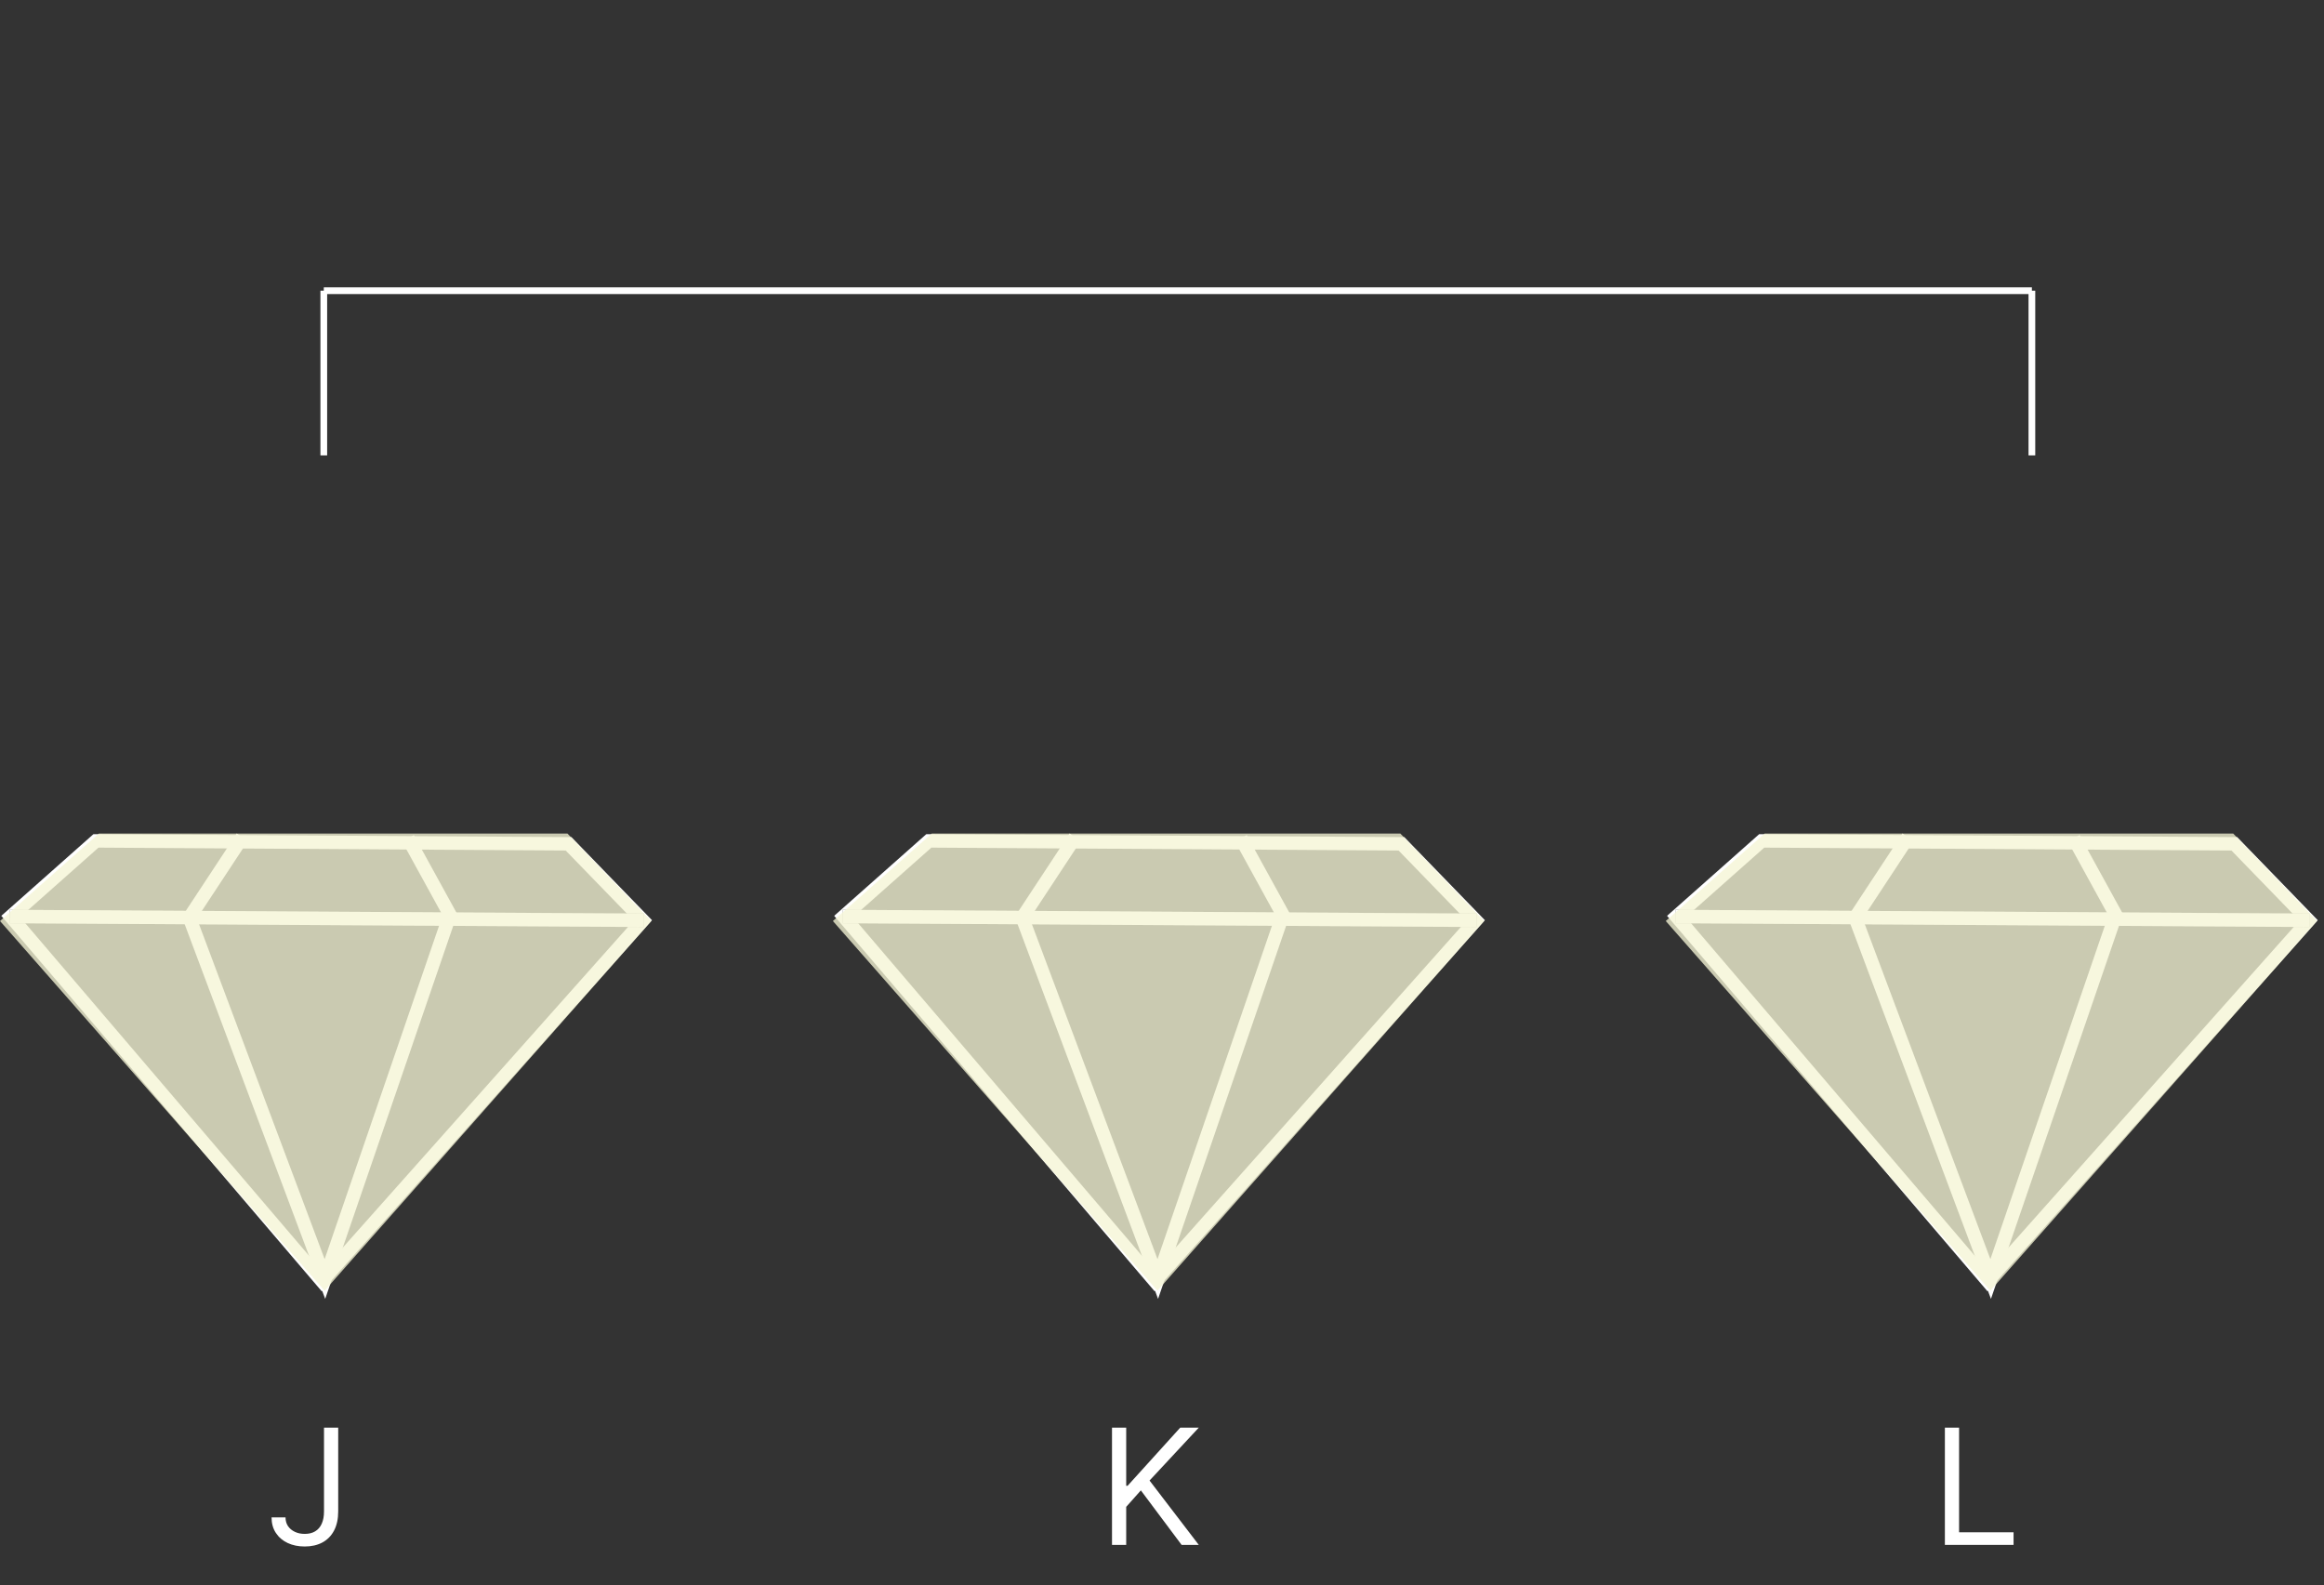
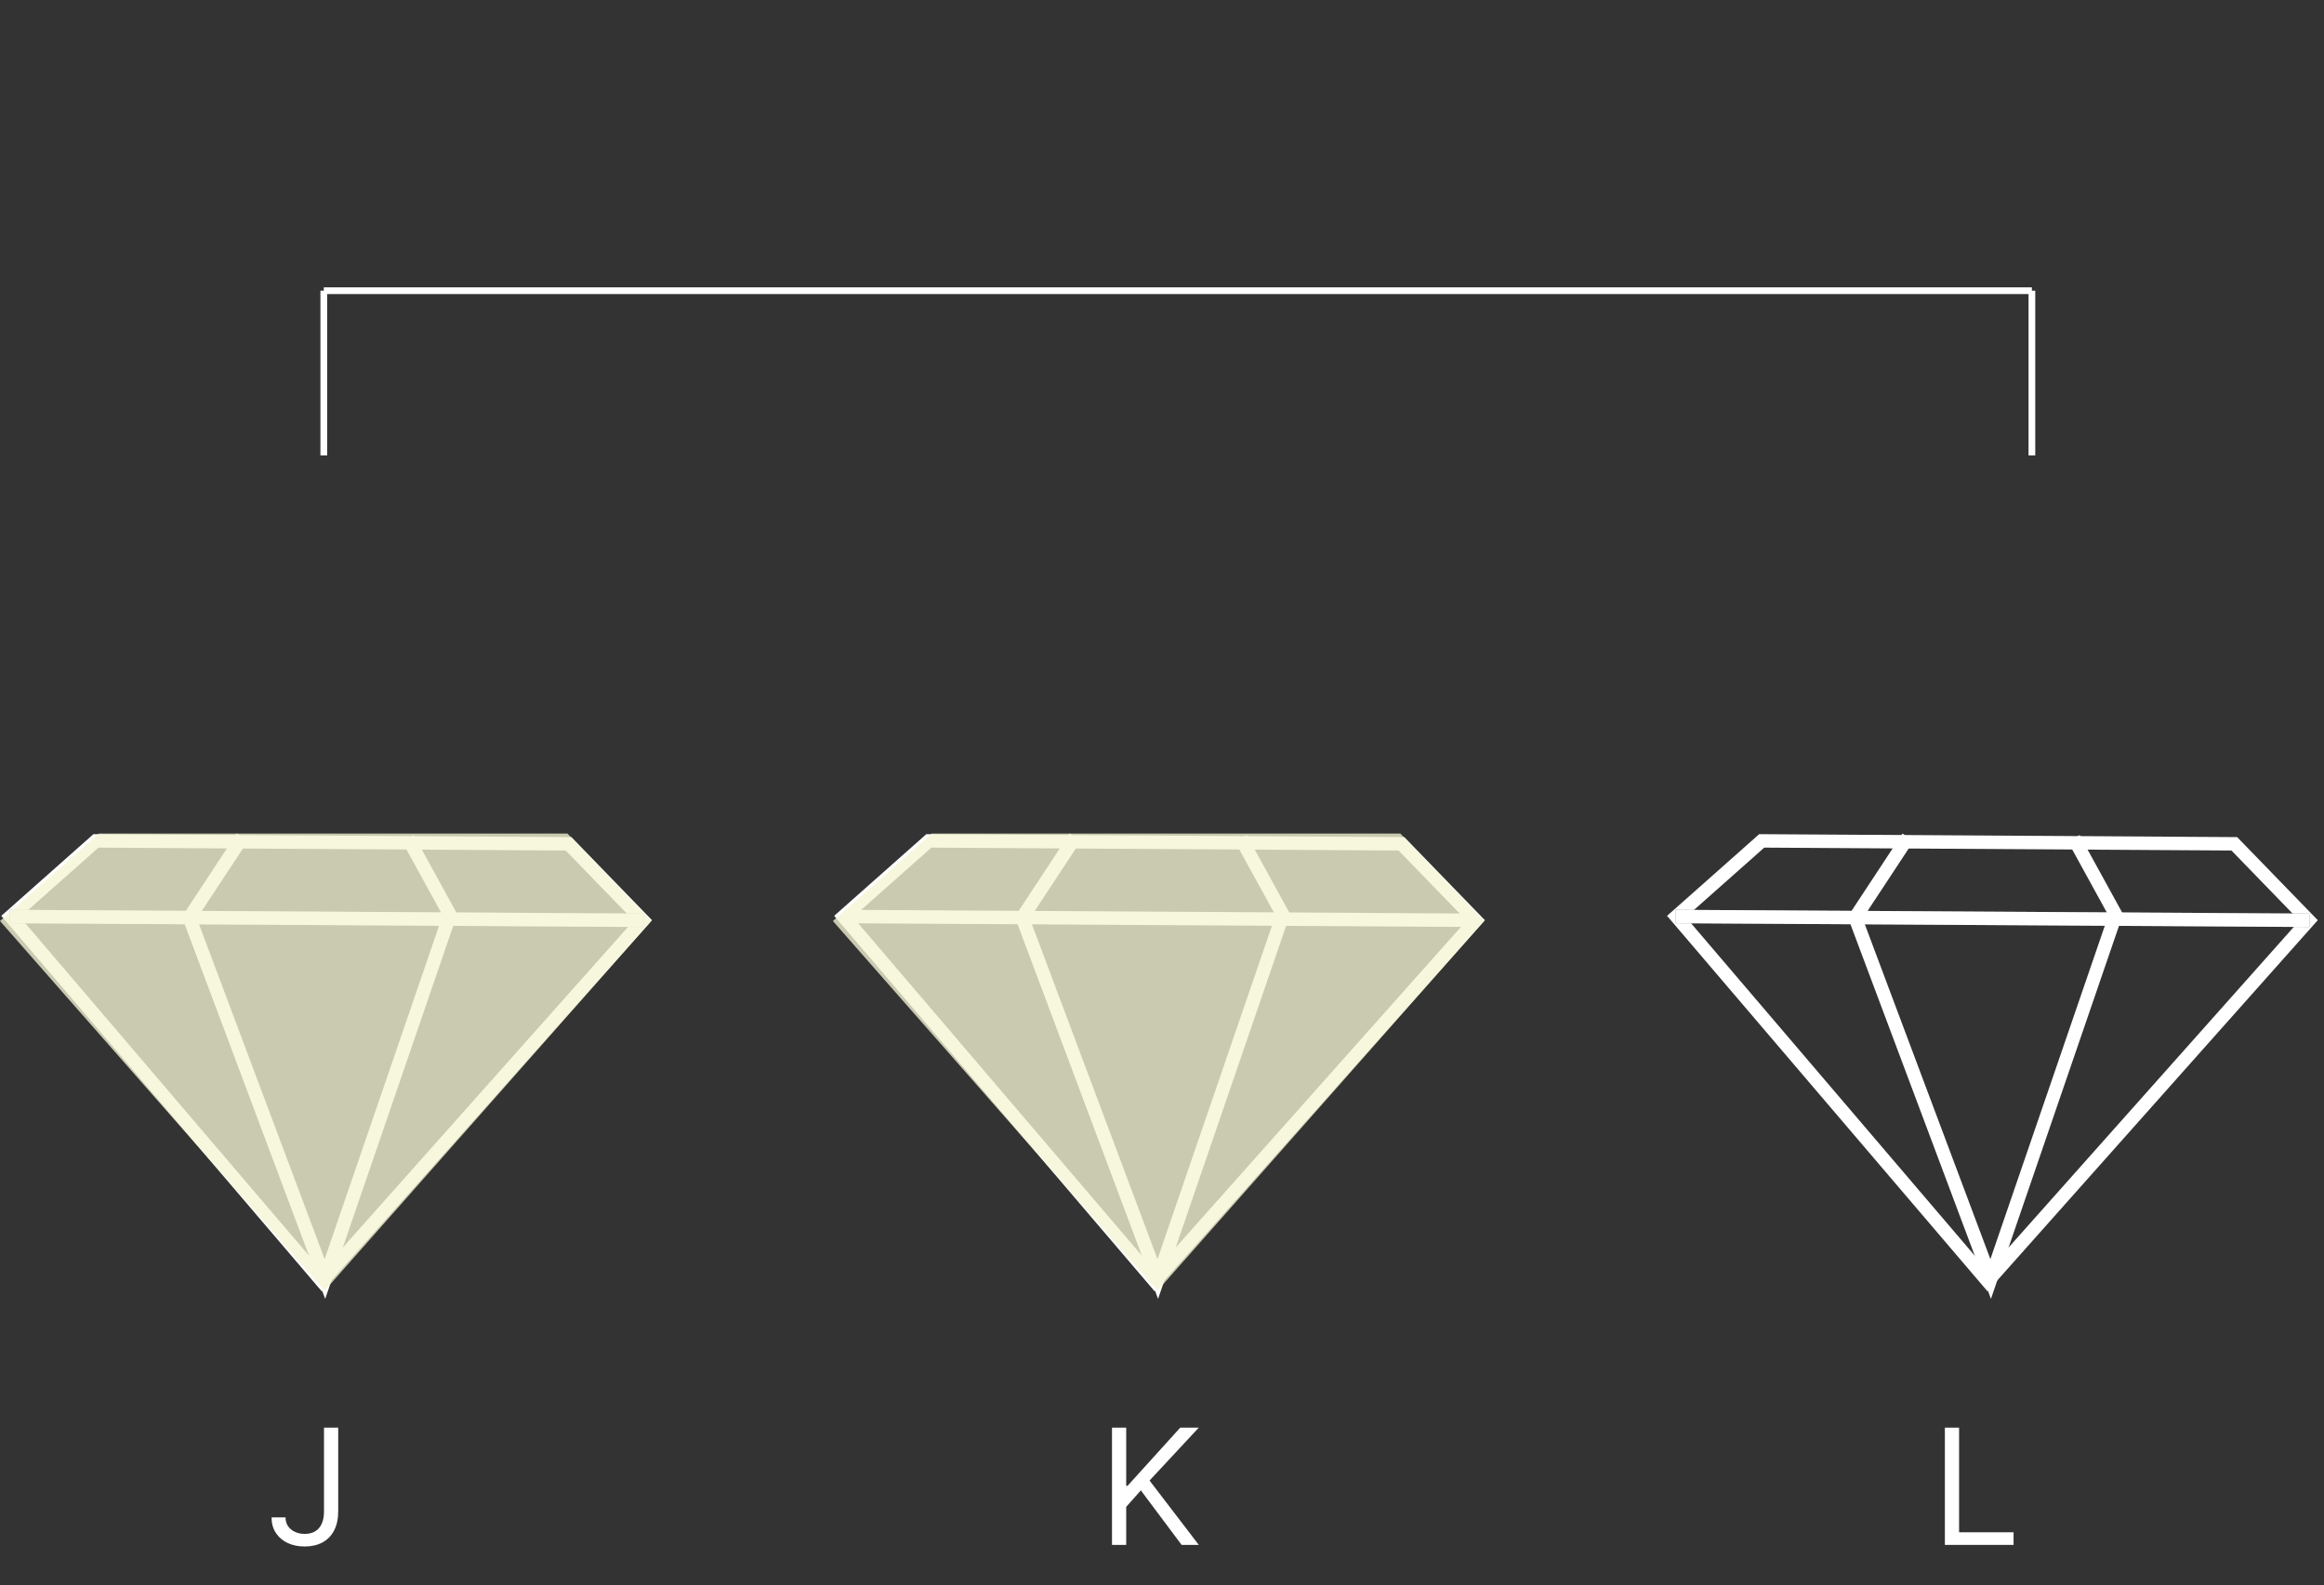
<svg xmlns="http://www.w3.org/2000/svg" width="173" height="118" viewBox="0 0 173 118" fill="none">
  <rect x="0" y="0" width="173" height="118" fill="#333333" stroke="none" />
  <g clip-path="url(#clip0_2_73)">
    <path d="M24.103 21.64H151.255" stroke="white" stroke-width="0.5" />
    <path d="M24.103 21.64V33.899" stroke="white" stroke-width="0.5" />
    <path d="M151.255 21.64V33.899" stroke="white" stroke-width="0.5" />
    <path d="M7.144 62.595L42.324 62.813L47.854 68.513L23.962 95.366L0.796 68.223L7.144 62.595Z" stroke="white" />
    <path d="M0.721 68.225L47.921 68.506L0.721 68.225Z" fill="white" stroke="#707070" />
    <path d="M0.721 68.225L47.924 68.507" stroke="white" />
    <path d="M18.039 62.323L14.098 68.307L24.187 95.207L33.495 68.091L30.371 62.406" stroke="white" />
    <path d="M69.144 62.595L104.324 62.813L109.854 68.513L85.962 95.366L62.796 68.223L69.144 62.595Z" stroke="white" />
-     <path d="M62.721 68.225L109.921 68.506L62.721 68.225Z" fill="white" stroke="#707070" />
    <path d="M62.721 68.225L109.924 68.507" stroke="white" />
    <path d="M80.039 62.323L76.098 68.307L86.187 95.207L95.495 68.091L92.371 62.406" stroke="white" />
    <path d="M131.144 62.595L166.324 62.813L171.854 68.513L147.962 95.366L124.796 68.223L131.144 62.595Z" stroke="white" />
    <path d="M124.721 68.225L171.921 68.506L124.721 68.225Z" fill="white" stroke="#707070" />
    <path d="M124.721 68.225L171.924 68.507" stroke="white" />
    <path d="M142.039 62.323L138.098 68.307L148.187 95.207L157.495 68.091L154.371 62.406" stroke="white" />
    <path d="M24.119 106.273H25.176V112.511C25.176 113.068 25.073 113.541 24.869 113.93C24.664 114.32 24.376 114.615 24.004 114.817C23.631 115.018 23.193 115.119 22.687 115.119C22.21 115.119 21.785 115.033 21.413 114.859C21.041 114.683 20.748 114.433 20.535 114.109C20.322 113.786 20.215 113.401 20.215 112.955H21.255C21.255 113.202 21.316 113.418 21.438 113.602C21.563 113.784 21.734 113.926 21.95 114.028C22.166 114.131 22.411 114.182 22.687 114.182C22.991 114.182 23.249 114.118 23.462 113.99C23.676 113.862 23.837 113.675 23.948 113.428C24.062 113.178 24.119 112.872 24.119 112.511V106.273Z" fill="white" />
    <path d="M82.778 115V106.273H83.835V110.602H83.937L87.857 106.273H89.238L85.573 110.21L89.238 115H87.96L84.926 110.943L83.835 112.17V115H82.778Z" fill="white" />
    <path d="M144.778 115V106.273H145.835V114.062H149.891V115H144.778Z" fill="white" />
    <path opacity="0.78" d="M7.361 62.048L0.001 68.56L24.161 96.08L48.481 68.56L42.242 62.048H7.361Z" fill="#F5F5D5" />
    <path opacity="0.78" d="M69.361 62.048L62.001 68.56L86.161 96.08L110.481 68.56L104.242 62.048H69.361Z" fill="#F5F5D5" />
-     <path opacity="0.78" d="M131.361 62.048L124.001 68.56L148.161 96.08L172.481 68.56L166.242 62.048H131.361Z" fill="#F5F5D5" />
  </g>
  <defs>
    <clipPath id="clip0_2_73">
      <rect width="172.533" height="118" fill="white" />
    </clipPath>
  </defs>
</svg>